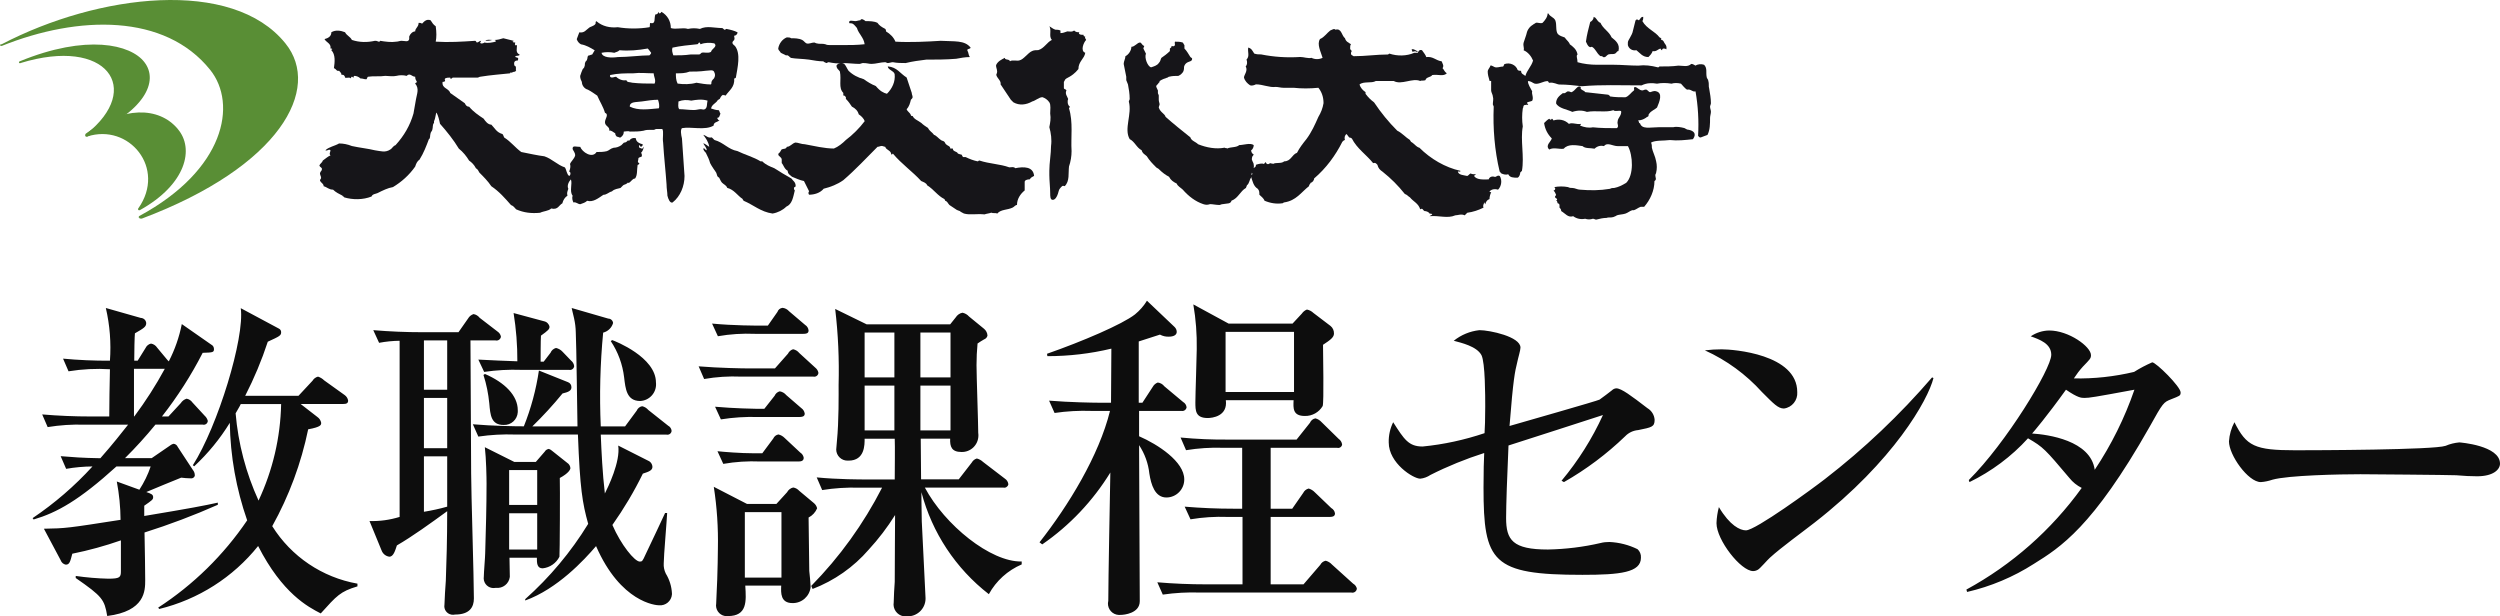
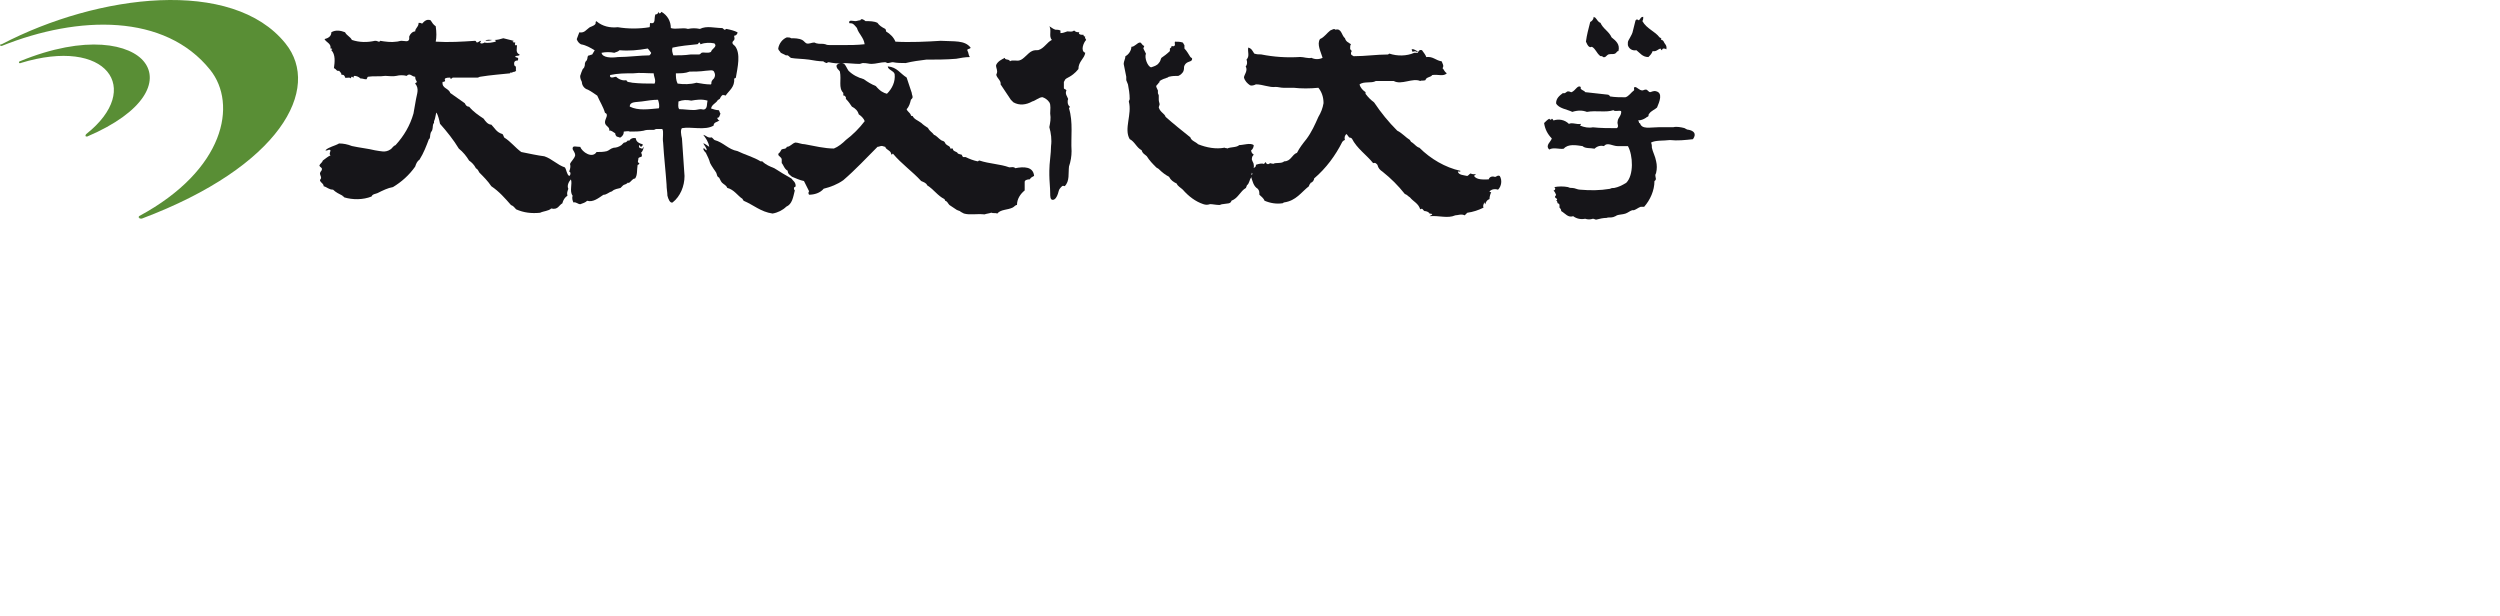
<svg xmlns="http://www.w3.org/2000/svg" id="_レイヤー_2" data-name="レイヤー 2" width="292.21" height="72.03" viewBox="0 0 292.21 72.03">
  <defs>
    <style>
      .cls-1 {
        fill: #0d0d0d;
      }

      .cls-1, .cls-2 {
        fill-rule: evenodd;
      }

      .cls-1, .cls-2, .cls-3 {
        stroke-width: 0px;
      }

      .cls-2 {
        fill: #161519;
      }

      .cls-3 {
        fill: #598e35;
      }
    </style>
  </defs>
  <g id="_レイヤー_1-2" data-name="レイヤー 1">
-     <path class="cls-1" d="M41.78,68.54v-.32c-4.12-.73-7.74-3.17-9.96-6.72,1.97-3.54,3.38-7.35,4.2-11.32,1.52-.28,1.52-.52,1.52-.76-.05-.28-.21-.52-.44-.68l-1.96-1.52h4.95c.4,0,.6-.08.6-.4-.04-.26-.19-.49-.4-.64l-2.4-1.72c-.2-.2-.45-.35-.72-.44-.27.07-.5.24-.64.48l-1.64,1.76h-6.23c1.04-2.03,1.93-4.15,2.64-6.32,1.4-.64,1.56-.72,1.56-1.12,0-.17-.09-.32-.24-.4l-4.48-2.4c.48,3.44-2.68,13.8-5.6,18.36l.16.12c1.61-1.5,3.01-3.2,4.16-5.08.06,3.88.75,7.73,2.03,11.4-2.75,4.06-6.29,7.53-10.4,10.2l.12.16c4.56-1.11,8.63-3.7,11.56-7.36,2.84,5.56,5.84,7.12,7.32,7.88,1.88-2.08,2.28-2.56,4.28-3.16ZM32.86,47.23c-.08,3.9-.98,7.74-2.64,11.28-1.47-3.22-2.38-6.67-2.68-10.2.28-.52.44-.72.6-1.08h4.72ZM25.46,58.99v-.24c-1.64.36-3.08.64-8.6,1.56v-1.2c.92-.64,1.04-.72,1.04-1,0-.32-.24-.4-.8-.6.64-.28,3.48-1.44,4.08-1.68.36.05.72.07,1.08.08.23.05.46-.09.51-.32h0s0-.04,0-.04c0-.24-.09-.46-.24-.64l-1.76-2.68c-.08-.2-.27-.34-.48-.36-.19.05-.37.15-.52.28l-2.04,1.4h-3.12c1.25-1.24,2.44-2.55,3.56-3.92h5.52c.25.07.52-.08.58-.33,0,0,0,0,0,0,0-.03.01-.07.02-.1-.06-.23-.18-.44-.36-.6l-1.44-1.56c-.16-.23-.4-.39-.68-.44-.28.09-.52.27-.68.52l-1.44,1.56h-.76c1.82-2.32,3.42-4.82,4.76-7.44,1.16-.04,1.32-.04,1.32-.44,0-.22-.12-.43-.32-.52l-3.44-2.4c-.3,1.52-.81,2.98-1.52,4.36l-.16-.16-1.2-1.44c-.16-.25-.42-.43-.72-.48-.28.06-.52.26-.64.52l-.92,1.48h-.4c0-1.04.04-2.92.08-3.2,1.04-.6,1.32-.76,1.32-1.2-.03-.34-.3-.59-.64-.6l-4.08-1.16c.47,2.02.63,4.09.48,6.16-1.83.01-3.66-.07-5.48-.24l.64,1.48c1.6-.26,3.22-.34,4.84-.24-.04,1.76-.08,4.08-.08,5.52h-2.16c-1.88,0-3.8-.08-5.68-.24l.64,1.48c1.43-.23,2.87-.33,4.32-.28h5.08c-.8,1-1.72,2.2-3.24,3.92-2.24-.04-3.12-.12-4.64-.24l.64,1.48c1.02-.18,2.05-.27,3.08-.28-2.08,2.28-4.43,4.31-7,6.04l.12.16c2.72-.8,5.32-2.24,9.68-6.2h4c-.32.96-.77,1.87-1.32,2.72l-2.64-.96c.28,1.48.43,2.98.44,4.48-6.16.96-6.4,1-8.96,1.04l1.96,3.68c.09.27.32.47.6.52.44,0,.52-.36.76-1.28,1.93-.39,3.82-.91,5.68-1.56v3.6c0,.72-.12.88-1.48.88-1.27-.03-2.54-.14-3.8-.32v.24c3.12,2.16,3.36,2.52,3.68,4.44,4.44-.56,4.44-2.96,4.44-4.2,0-.4-.04-4.2-.08-5.56,2.91-.92,5.77-2,8.57-3.24h0ZM19.26,43.11c-1.05,1.94-2.24,3.79-3.56,5.56h-.04v-5.56h3.6,0ZM44.59,64.31c.14.41.49.7.92.76.48,0,.68-.72.88-1.32,1.8-1.04,3.96-2.6,5.88-4,0,3.36-.08,5.92-.16,8.12-.04.44-.16,2.4-.16,2.8-.1.55.26,1.07.81,1.17.14.03.29.02.43-.01,1.72,0,2.2-.88,2.2-1.88,0-2.32-.32-12.52-.32-14.6l-.08-15.56h2.92c.28.07.56-.1.63-.38,0-.02,0-.04.01-.06-.04-.25-.19-.46-.4-.6l-2.08-1.6c-.18-.23-.43-.39-.72-.44-.27.09-.5.27-.64.52l-1.12,1.6h-4.24c-1.92,0-3.8-.08-5.72-.24l.68,1.48c.79-.15,1.59-.23,2.4-.24v20.59c-1.14.35-2.33.52-3.52.48l1.4,3.41ZM52.27,46.51v5.88h-2.72v-5.88h2.72ZM52.27,39.79v5.76h-2.72v-5.76h2.72ZM52.27,53.35v5.87c-.89.25-1.8.45-2.72.6v-6.48h2.72ZM60.11,53.99l-3.44-1.72c.16,1.36.2,3.56.2,4.24,0,2.64-.08,5.52-.16,8.16,0,.4-.16,2.28-.16,2.72-.1.63.32,1.23.95,1.33.15.02.3.02.45-.01.81.1,1.54-.47,1.64-1.28,0-.16-.04-1.88-.04-2.24h3.2c0,.6,0,1.24.68,1.24.84-.09,1.58-.6,1.96-1.36.04-.16.08-8.4.04-9.2,1.04-.56,1.24-1,1.24-1.16-.02-.24-.15-.47-.36-.6l-1.76-1.4c-.12-.11-.25-.19-.4-.24-.2.03-.38.14-.48.32l-1.04,1.2h-2.52ZM62.79,54.95v4.07h-3.28v-4.08h3.28,0ZM62.79,59.99v4.24h-3.28v-4.24h3.28,0ZM63.19,42.27c0-.44,0-2.56.04-3.04.84-.6,1-.76,1-1.04-.06-.32-.32-.58-.64-.64l-3.56-.96c.3,1.86.45,3.75.44,5.64-.6,0-3.76-.16-4.56-.2l.68,1.44c1.43-.21,2.88-.29,4.32-.24h5.6c.26.06.53-.1.59-.37,0,0,0,0,0,0,0-.02,0-.05.01-.07-.03-.25-.16-.49-.36-.64l-1-1.04c-.2-.22-.47-.37-.76-.44-.29.08-.53.28-.64.56l-.8,1.04s-.36,0-.36,0ZM62.23,49.83c1.24-1.21,2.42-2.49,3.52-3.84.68-.16,1.04-.32,1.04-.72.01-.27-.15-.51-.4-.6l-3.4-1.36c-.33,2.23-.92,4.42-1.76,6.52-1.04,0-3.64-.04-5.96-.24l.64,1.44c1.43-.21,2.88-.29,4.32-.24h7.32c.24,6.32.52,8,1.2,10.44-2.01,3.28-4.49,6.24-7.36,8.8v.16c3.76-1.36,6.88-4.72,8.28-6.36,2.88,6.6,7,6.92,7.36,6.92.77.07,1.45-.5,1.51-1.27,0,0,0,0,0,0,0-.04,0-.08,0-.12-.04-.82-.29-1.62-.72-2.32-.18-.37-.27-.79-.24-1.2,0-.84.36-4.96.4-5.88h-.24c-.04.12-1.84,3.92-2.28,4.84-.36.8-.4.84-.68.84-.6,0-2.2-1.96-3.2-4.28,1.34-1.9,2.54-3.91,3.56-6,.76-.24,1.12-.4,1.12-.8-.01-.26-.15-.5-.36-.64l-3.64-1.84c.28,1.88-1.2,4.88-1.56,5.6-.28-2.36-.4-4.96-.48-6.88h7.68c.26.06.53-.1.59-.37,0,0,0,0,0,0,0-.02,0-.05.01-.07-.02-.25-.17-.48-.4-.6l-2.32-1.84c-.19-.22-.44-.38-.72-.44-.29.05-.53.25-.64.52l-1.36,1.84h-2.84c-.16-3.65-.07-7.32.28-10.96.56-.14,1-.57,1.16-1.12-.02-.29-.27-.52-.56-.52l-4.28-1.24c.08.32.08.4.28,1.2.12.54.19,1.09.2,1.64.08,1.56.16,9.24.2,11h-5.28,0ZM56.51,43.83c.35,1.08.57,2.19.68,3.32.12,1.36.2,2.52,1.68,2.52.87.04,1.6-.63,1.65-1.5,0-.07,0-.14,0-.22,0-1.72-1.52-3.24-3.84-4.24l-.16.11ZM71.39,39.87c.85,1.27,1.38,2.72,1.56,4.24.16,1.32.28,2.76,1.88,2.76,1.07-.05,1.9-.96,1.85-2.03,0-.04,0-.09-.01-.13,0-2.96-4.76-4.84-5.12-4.96l-.16.12ZM119.42,65.95v-.32c-3.64.08-9-4.28-11.32-8.64h9.16c.26.07.52-.09.59-.34,0,0,0,0,0,0,0-.02,0-.04.01-.06-.03-.26-.18-.5-.4-.64l-2.56-1.96c-.2-.19-.45-.33-.72-.4-.26.07-.47.25-.6.48l-1.52,1.96h-4.4c0-.6-.04-4.08-.04-4.76h3.44c-.04.92.16,1.56,1.32,1.56,1.07.03,1.95-.81,1.98-1.88,0-.12,0-.24-.02-.36,0-1.12-.2-6.64-.2-7.92,0-.84.04-1.68.12-2.52.24-.17.5-.33.76-.48.2-.07.35-.23.4-.44-.01-.31-.16-.6-.4-.8l-1.76-1.44c-.2-.23-.47-.38-.76-.44-.33.06-.62.27-.8.56l-.64.8h-9.76l-3.68-1.8c.35,2.95.48,5.91.4,8.88,0,1,.04,4.24-.2,6.6-.04.52-.08.84-.08.96.01.72.61,1.3,1.33,1.29.04,0,.07,0,.11,0,1.92,0,1.88-1.88,1.88-2.56h3.52c.04.68,0,4.04,0,4.76h-3.44c-.44,0-3.24,0-5.68-.24l.64,1.48c1.43-.23,2.87-.32,4.32-.28h2.68c-2.16,4.22-4.95,8.1-8.28,11.48l.16.36c2.53-.97,4.79-2.55,6.56-4.6,1.15-1.25,2.18-2.6,3.08-4.04,0,1.16-.04,5.08-.04,7.8-.04.36-.12,2.04-.12,2.4-.13.77.38,1.49,1.14,1.63.14.02.28.03.42.01,1.15.04,2.12-.86,2.16-2.01,0,0,0,0,0,0v-.14c0-.4-.44-8.6-.44-8.96-.04-2.28-.04-2.48-.04-3.4,1.24,4.73,4.01,8.92,7.88,11.92.85-1.56,2.21-2.78,3.84-3.48h0ZM111.1,44.11h-3.52v-5.24h3.52v5.24h0ZM111.1,50.31h-3.52v-5.24h3.52v5.24h0ZM104.54,44.11h-3.48v-5.24h3.48v5.24h0ZM104.54,50.31h-3.48v-5.24h3.48v5.24h0ZM91.34,67.51h-4.28v-7.65h4.28v7.64h0ZM95.51,59.42c-.05-.23-.18-.45-.36-.6l-1.72-1.44c-.19-.21-.44-.36-.72-.4-.31.07-.57.28-.72.56l-1.24,1.36h-3.44l-3.88-2c.37,2.38.53,4.79.48,7.2,0,1.04-.04,2.24-.08,3.68,0,.36-.12,2.32-.12,2.76-.12.68.33,1.34,1.02,1.46.11.02.23.03.34.01,2.28,0,2.16-1.72,2.04-3.56h4.2c-.04.88-.08,2.04,1.32,2.04,1.09.02,2.01-.8,2.12-1.88,0-.28-.12-1.6-.16-1.88,0-.08-.08-5.68-.08-6.24.45-.23.8-.61,1-1.08h0ZM94.51,38.62c-.03-.26-.17-.5-.4-.64l-1.88-1.6c-.19-.22-.47-.37-.76-.4-.28.03-.51.21-.6.48l-1.12,1.6h-.8c-.44,0-3.28,0-5.72-.24l.68,1.48c1.43-.25,2.87-.34,4.32-.28h5.68c.28,0,.6-.03.6-.39h0ZM95.66,43.58c-.04-.24-.17-.45-.36-.6l-1.88-1.72c-.18-.23-.44-.38-.72-.44-.26.08-.48.27-.6.52l-1.52,1.72h-3.24c-.44,0-3.24-.04-5.68-.24l.64,1.48c1.43-.25,2.87-.34,4.32-.28h8.44c.26.06.53-.1.59-.37,0-.02,0-.05.01-.07h0ZM94.06,48.34c-.04-.26-.18-.49-.4-.64l-1.76-1.52c-.19-.23-.46-.39-.76-.44-.27.07-.49.26-.6.52l-1.2,1.52h-1c-.12,0-2.52-.04-4.76-.24l.68,1.48c1.43-.23,2.87-.32,4.32-.28h4.84c.28,0,.64-.03.64-.39h0ZM93.94,53.5c-.04-.25-.19-.47-.4-.6l-1.84-1.72c-.2-.2-.45-.34-.72-.4-.27.05-.49.23-.6.48l-1.28,1.72h-1.04c-1.48,0-3.48-.16-4.2-.24l.68,1.48c1.43-.25,2.87-.34,4.32-.28h4.44c.28,0,.64-.03.64-.43h0ZM155.92,38.98c.01-.34-.14-.67-.4-.88l-2-1.52c-.21-.2-.47-.34-.76-.4-.24.09-.45.26-.6.48l-1.08,1.16h-7.48l-4.12-2.24c.3,1.73.43,3.48.4,5.24,0,.88-.16,5.24-.16,6.2s0,1.84,1.44,1.84c.52,0,2.36-.2,2.12-2.08h7.92c-.04.92-.12,1.84,1.32,1.84.85.02,1.65-.43,2.08-1.16.16-.44.04-6.04.04-7.16.84-.55,1.28-.87,1.28-1.31h0ZM151.25,45.82h-8v-7.03h8v7.03h0ZM158.6,68.82c-.05-.26-.21-.47-.44-.6l-2.48-2.24c-.19-.21-.44-.36-.72-.44-.28.05-.51.23-.64.48l-1.96,2.28h-3.84v-7.88h6.88c.2,0,.64,0,.64-.4-.03-.27-.2-.51-.44-.64l-1.92-1.84c-.2-.21-.45-.36-.72-.44-.28.07-.51.26-.64.52l-1.28,1.84h-2.52v-7.12h7.76c.25.07.51-.07.58-.32,0,0,0,0,0,0,0-.02.01-.05.01-.08-.04-.26-.18-.49-.4-.64l-2-1.96c-.19-.21-.44-.37-.72-.44-.29.05-.53.25-.64.52l-1.56,1.96h-7.88c-1.9.02-3.79-.06-5.68-.24l.64,1.48c1.43-.23,2.87-.33,4.32-.28h2.24v7.12h-1c-1.92,0-3.8-.08-5.72-.24l.68,1.48c1.43-.24,2.87-.33,4.32-.28h1.76v7.88h-4.24c-1.92,0-3.84-.08-5.72-.24l.64,1.44c1.44-.21,2.9-.29,4.36-.24h17.68c.28.07.56-.1.63-.38h0s0-.04.01-.07h0ZM138.69,47.59c-.03-.25-.18-.48-.4-.6l-2.2-1.84c-.18-.24-.46-.4-.76-.44-.26.09-.47.28-.6.52l-1.2,1.84h-.43v-7.16c1.52-.48,1.72-.56,2.48-.8.32.17.68.26,1.04.24.12,0,.92,0,.92-.56,0-.21-.09-.41-.24-.56l-3.24-3.08c-.37.61-.85,1.15-1.4,1.6-1.48,1.16-6.16,3.16-10.28,4.6l.04.28c2.52,0,5.03-.29,7.48-.88l-.04,6.32h-1.56c-.44,0-3.24-.04-5.68-.24l.64,1.44c1.43-.21,2.88-.29,4.32-.24h2.16c-1.28,5.2-4.84,11.04-8.24,15.36l.32.24c3.21-2.21,5.92-5.08,7.96-8.4-.04,2.16-.24,12.6-.24,15-.18.71.26,1.44.97,1.61.17.04.34.05.51.03.32,0,2.2-.16,2.2-1.6,0-2.6-.08-15.32-.08-18.24.66,1,1.07,2.13,1.2,3.32.2,1.28.64,2.8,2,2.8,1.16-.01,2.09-.96,2.08-2.12h0c0-2.08-3.08-4.08-5.28-5.04v-2.96h4.96c.28.05.54-.13.59-.41,0,0,0,0,0,0v-.03ZM193.4,49.07c-.04-.56-.35-1.07-.84-1.36-1.88-1.44-3.04-2.32-3.64-2.32-.2.01-.38.1-.52.24-.2.16-1.2.92-1.44,1.08-.16.12-9,2.64-10.52,3.08.44-5.6.64-6.36.88-7.36.12-.6.4-1.48.4-1.8,0-1.28-3.6-2.04-4.8-2.04-1.1.12-2.14.55-3,1.24.88.24,2.68.64,3.24,1.68.44.88.44,4.8.44,6,0,1.52-.04,2.52-.08,3.12-2.35.79-4.77,1.32-7.24,1.56-1.64,0-2.16-.84-3.44-2.84-.36.73-.54,1.54-.52,2.36,0,2.44,2.88,4.24,3.68,4.24.43-.04.84-.2,1.2-.44,2.02-1.02,4.12-1.87,6.28-2.56-.04.84-.08,2.08-.08,4.04,0,8.72,1,10.2,11.56,10.2,4.44,0,6.84-.28,6.84-2,.03-.38-.12-.75-.4-1-1.02-.5-2.14-.79-3.28-.84-.35,0-.7.03-1.04.12-2.02.47-4.09.72-6.16.76-4.12,0-4.88-1.12-4.88-3.68,0-1.36.12-5.04.28-8.48,1.56-.48,9.28-3,11.04-3.56-1.26,2.76-2.89,5.35-4.84,7.68l.28.16c2.6-1.48,5-3.28,7.16-5.36.4-.42.94-.67,1.52-.72,1.56-.32,1.92-.36,1.92-1.2h0ZM210.07,45.83c0-4.44-7.48-5-8.84-5-.65,0-1.31.04-1.96.12,2.54,1.15,4.81,2.81,6.68,4.88,1.36,1.36,1.88,1.92,2.56,1.92.95-.12,1.63-.97,1.56-1.92h0ZM225.99,44.19l-.16-.08c-3.76,4.37-7.95,8.35-12.52,11.88-1.44,1.12-8.12,6-9.24,6-.68,0-1.88-.56-3.16-2.72-.16.61-.26,1.24-.28,1.88,0,1.96,2.84,5.6,4.28,5.6.2,0,.39-.06.56-.16.24-.12,1.16-1.2,1.4-1.4,1.36-1.24,3.76-2.96,5.24-4.12,9.24-7.2,13.24-14.32,13.88-16.88h0ZM254.88,45.87c0-.68-2.88-3.52-3.32-3.52-.73.32-1.44.69-2.12,1.12-2.3.55-4.67.81-7.04.76.31-.48.66-.94,1.04-1.36.84-.88.96-.96.96-1.36,0-1-2.6-2.88-4.88-2.88-.77.01-1.52.25-2.16.68,1,.36,2.4.84,2.4,2.16,0,1.64-5.28,10.32-9.64,14.64l.08.24c2.58-1.26,4.91-2.99,6.84-5.12,1.8,1.04,2,1.28,4.84,4.64.39.49.88.88,1.44,1.16-3.55,4.92-8.15,8.98-13.48,11.88l.08.28c2.77-.64,5.41-1.75,7.8-3.28,3.08-1.92,6.88-4.28,13.52-16,1.6-2.88,1.64-2.88,2.52-3.24,1-.4,1.12-.4,1.12-.8h0ZM249.48,45.55c-1.14,3.31-2.7,6.45-4.64,9.36-.48-3.44-5.48-4.12-7.32-4.24.12-.12,1.72-2,3.96-5.12,1.4.96,1.8.96,2.16.96.56,0,1.08-.08,5.84-.96h0ZM292.21,54.19c0-2.12-4.68-2.48-4.76-2.48-.55.05-1.09.18-1.6.4-1.36.48-15.24.52-17.56.52-4.76,0-5.72-.48-7.12-3.28-.37.69-.59,1.46-.64,2.24,0,1.6,2.24,4.76,3.72,4.76.46-.03.92-.13,1.36-.28,1.84-.52,7.96-.64,10.28-.64.68,0,10.44.08,11.2.12.8.08,1.8.12,2.44.12,1.92,0,2.68-.8,2.68-1.48h0Z" />
    <g>
      <path class="cls-2" d="M192.07,1.97c0,.2,0,.3-.1.5.5.9,1.5,1.2,2,1.9.1,0,.1.1.2.1v.2c.2,0,.2.1.3.2.1.3.4.4.3.9-.1-.1-.5-.2-.5.1-.1,0-.1-.1-.2-.2-.3.1-.5.4-.9.3-.1.3-.3.5-.5.7-.7,0-1-.5-1.4-.8-.5.1-.9-.2-1-.6v-.3c0-.3.5-.8.6-1.4.1-.4.2-.8.3-1.2.1,0,.1-.1.1-.1.2,0,.2.1.3.1.2-.2.2-.4.5-.4h0Z" />
      <path class="cls-2" d="M186.47,2.07c.2.2.3.5.6.6.3.7,1,1,1.3,1.7.5.4,1,.8.8,1.6-.2,0-.2.2-.4.3-.2.1-.5,0-.8.1-.2.1-.3.4-.6.3l-.1-.1c-.1,0-.3,0-.3-.1-.3-.2-.5-.8-.9-1-.1,0-.2.1-.3,0-.2-.1-.3-.4-.4-.6.1-.8.3-1.5.5-2.3.2-.1.4-.3.4-.6l.2.1h0Z" />
      <path class="cls-2" d="M113.46,5.57c-.1.2-.4.1-.4.3.2.4.1.5.3.8-.5,0-1.1.1-1.6.2-1.1.1-2.5.1-3.5.1-.8.1-1.6.2-2.4.4-.5,0-1,0-1.5-.1-.2,0-.4.1-.6.1-.1,0-.2-.1-.3-.1-.5,0-1.1.2-1.6.2-.3,0-.5-.1-1-.1-.1,0-.3.1-.4.1-.6,0-1.3-.1-2-.1-.5.1-1.1,0-1.6-.1-.1,0-.2.1-.3.1-.1-.1-.3-.1-.3-.2-.6,0-1.1-.1-1.7-.2-.7-.1-1.6-.1-2.1-.2-.2-.1-.2-.2-.4-.3h-.2c-.2-.1-.4-.2-.6-.3-.1-.2-.3-.3-.3-.5.1-.6.5-1.1,1-1.3.2,0,.4,0,.5.1.4,0,.9,0,1.3.2.2.1.3.3.5.4.3.1.6-.1.9-.1.1,0,.2.1.3.1.3.1.7,0,1,.1.2.1.4.1.6.1h1.4c.9,0,1.7,0,2.6-.1-.1-.8-.7-1.2-.9-1.9-.1-.1-.3-.4-.5-.5s-.4,0-.4-.1c-.1-.4.5-.2.7-.2s.4-.1.6-.1c.1-.3.5,0,.6.1.5,0,1,0,1.4.2.2.3.5.5.9.7.1.1.1.2.1.3.5.3.9.7,1.1,1.2,1.7.1,3.7,0,5.29-.1,1.6.1,2.8-.1,3.5.8h0Z" />
      <path class="cls-2" d="M57.53,4.67c-.3.1-.5.1-.8.1.2-.2.6-.1.8-.1Z" />
      <path class="cls-2" d="M165.7,5.97s0,.1-.1.1c-.1-.1-.3-.1-.5,0,0-.1-.1-.2-.1-.3.3-.1.5.2.7.2h0Z" />
      <path class="cls-2" d="M184.78,10.17c0,.1-.1.1,0,.2.1.2.4.2.5.4.9.1,1.7.2,2.7.3.1.1.2.1.2.2.6.1,1.2.1,1.8.1.4-.1.7-.6,1-.8.1-.1-.1-.3.1-.4.3,0,.5.4.9.4.1,0,.2-.1.4-.1s.3.3.5.3c.1,0,.4-.2.7-.1.8.2.4,1.2.1,1.9-.2.2-.7.4-.9.7-.1.1-.1.2-.1.3-.1.1-.2.1-.3.2-.3.2-.6.3-.9.3,0,.1.1.1.1.3,0,.1.1,0,.1,0,.2.8,1.2.5,2.2.5h1.7c.4-.1.9,0,1.3.1.2.1.3.2.5.2.5.1,1,.4.5,1.1-.9.1-1.8.2-2.7.1-.7.1-1.7,0-2.2.3.1.2.1.4.1.6.1.5.4,1,.5,1.6.1.4.1.9,0,1.3,0,.1-.1.2-.1.3,0,.3.2.5-.1.7,0,1.1-.5,2.2-1.2,3h-.4c-.3.1-.5.3-.8.4h-.2c-.3.1-.5.3-.8.4-.3.1-.7.1-1,.2-.1.1-.2.1-.4.2-.3.1-.6,0-.8.1-.4,0-.8.1-1.2.2-.2,0-.2-.1-.4-.1-.3.1-.6.1-.9,0-.5.1-1,0-1.4-.3-.6.2-.9-.3-1.4-.6,0-.2-.1-.3-.2-.4v-.3c0-.1-.1-.2-.2-.2-.1-.1,0-.3-.2-.3,0-.1.2,0,.1-.2,0-.1-.2-.1-.2-.2-.1-.1.1-.2.1-.3-.1-.2-.1-.3-.3-.5.1,0,.2-.1.2-.2,0-.2-.1-.1-.1-.2.5-.1,1.1-.1,1.6,0,.2.1.3.1.5.1.3,0,.6.2.9.2,1.2.1,2.3.1,3.5-.1.2-.1.3-.1.5-.1.5-.1.9-.3,1.4-.6.9-.9.8-3.2.2-4.29h-1.2c-.6,0-1.2-.5-1.6,0-.4-.1-.8,0-1.1.3-.5-.1-1.1,0-1.4-.3-.7-.1-1.7-.3-2.2.3-.5.1-1.2-.2-1.7.1-.5-.5.2-.9.3-1.3-.5-.5-.8-1.1-.9-1.8.2-.2.4-.4.6-.5.1.1.2.2.3,0,.1,0,.1.1.2.2.6-.2,1.3-.1,1.8.4.4-.2.9.1,1.4,0,0,.1-.1.2-.1.2.5.2,1,.3,1.5.2.9.1,1.9.1,2.8.1.3-.2,0-.5.1-.8,0-.4.5-.7.4-1.2-.3-.1-.7.1-.9-.1-.9.3-2,0-3.1.2-.5-.2-1.1-.2-1.7,0-.6-.3-1.6-.4-1.9-1,0-.6.4-.9.8-1.2.3.1.4-.2.6-.2s.3.1.4.1c.5-.2.7-.9,1.1-.6h0Z" />
      <path class="cls-2" d="M82.2,15.76c.4.1.5.4,1,.3.1.1.2.2.3.3,1.1.3,1.6,1.1,2.7,1.3.8.4,1.9.7,2.7,1.2h.2c.4.4.9.6,1.4.8.6.4,1.3.8,2,1.2.2.3.5.4.5.9,0,.1-.2.1-.2.2s0,.2.1.3c-.2.8-.3,1.6-1,1.9-.4.4-1,.7-1.6.8-1.4-.2-2.2-1-3.4-1.5,0-.1-.1-.1-.1-.2-.6-.4-1-1.1-1.8-1.3-.1-.3-.4-.4-.6-.6-.1-.1-.2-.3-.3-.5,0-.1-.1-.1-.2-.2s-.1-.3-.2-.5c-.2-.3-.5-.7-.7-1.1-.1-.4-.3-.8-.5-1.2-.1-.1-.3-.3-.3-.5.2-.1.2.2.4.2,0-.3-.3-.6-.4-.8.2,0,.5.3.7.4-.1-.6-.4-1-.7-1.4h0Z" />
      <path class="cls-2" d="M122.65,3.07c.2.1.4.3.7.4.2,0,.4,0,.6.1v.3c.3,0,.5-.1.8-.2.4,0,.5.1.8-.1.2.2.4.2.6.2,0,.1-.1.1,0,.2s.3.1.5.1c0,.1,0,.2.2.2-.1.2.1.3.1.4-.3.3-.7,1.3-.1,1.5-.1.7-.8,1-.8,1.9-.4.5-.8.8-1.4,1.1-.2.1-.2.3-.3.4v.7c0,.2.2.1.3.3-.2.4.1.7.2,1-.1.2-.1.7.2.9,0,.1-.1.1-.1.2.5,1.6.2,3.4.3,4.99,0,.6-.1,1.2-.3,1.8-.1.8.1,1.7-.5,2.3-.3-.1-.3,0-.5.2s-.2.4-.3.7c-.1.3-.3.7-.6.7s-.3-.4-.3-.8c0-.6-.1-1.5-.1-2.1v-.5c0-.9.2-2,.2-2.9.1-.7,0-1.5-.2-2.2.1-.5.2-1,.1-1.6,0-.4.1-1-.1-1.3s-.5-.5-.8-.6c-.4,0-.8.4-1.2.5-.7.4-1.5.5-2.2.1-.1-.1-.2-.2-.3-.3-.4-.6-.8-1.2-1.2-1.8.1-.4-.4-.7-.5-1.1,0-.1.1-.2.1-.4,0-.3-.2-.6-.1-.8.2-.4.6-.6,1-.8,0,.3.5.1.6.4.3-.2.8,0,1.1-.1.5-.1,1-.9,1.5-1.1.2-.1.5-.1.7-.1.7-.2,1-.9,1.6-1.2-.4-.4,0-1.1-.3-1.6h0Z" />
      <path class="cls-2" d="M77.31,1.38c.7.4,1.1,1.1,1.1,1.9.6.2,1.4-.1,2,.1.5-.1.9-.1,1.4,0,.8-.4,1.7-.1,2.6-.1.1,0,.2.2.3.2s.1-.1.2-.1c.5.1.9.2,1.3.4,0,.2-.2.4-.4.4,0,.2.1.3,0,.5-.1.1-.2.2-.2.3,0,.2.2.3.3.4.7.9.3,2.5.1,3.7q-.1.1-.2.1c.1,1-.6,1.4-1,2-.1-.1-.2,0-.3-.1-.2.1-.3.3-.4.5-.1,0-.1.1-.2.1-.2.4-.7.5-.8,1,.3.1.6.2.9.2.1.1.1.3.2.4-.1.2-.1.5-.4.5.1.1.1.3.3.3-.3.2-.7.2-.7.6-1,.6-2.6.1-3.7.3-.2.2-.1.8,0,1.2.1,1.3.2,3,.3,4.39,0,1.2-.5,2.4-1.4,3.1-.3.1-.5-.4-.6-.8,0-.4-.1-.8-.1-1.3-.1-1.5-.3-3.2-.4-4.89-.1-.6.1-1.3-.1-1.6h-.7c-.1,0-.2.1-.3.1h-.5c-.2,0-.4,0-.7.1-.5.1-1,.1-1.6.1-.2-.1-.5,0-.7,0,0,.3-.1.5-.4.7-.2,0-.2-.1-.4-.1-.1-.1-.2-.2-.2-.4-.2-.1-.5-.4-.7-.3.1-.5-.5-.5-.5-1,0-.4.5-.9,0-1.1-.2-.7-.6-1.3-.9-2-.3-.2-.7-.5-1.1-.7-.4-.1-.7-.5-.7-.9-.1-.2-.2-.4-.2-.7.1-.3.2-.6.3-.8.1-.1.2-.2.2-.3.1-.2,0-.3.1-.5,0-.1.2-.2.2-.3.1-.2,0-.4.2-.5.2,0,.2-.1.4-.1.1-.2.2-.3.3-.5-.5-.3-1-.6-1.6-.7-.2-.1-.4-.3-.5-.6.1-.3.2-.5.3-.8.6.1.8-.3,1.1-.5.2-.2.6-.2.8-.5,0-.1,0-.3.1-.3.7.6,1.6.8,2.5.7,1.2.2,2.5.2,3.7,0,.1-.1,0-.4.1-.5.7.2.4-.6.6-1,.3,0,.3-.2.4-.3,0,.3.2.2.3,0ZM81.5,5.17c-1,.1-2,.2-2.9.4-.1.3,0,.6.1.9.7,0,1.3,0,2-.1h1c.1,0,.2-.1.3-.2.3-.1.7.1,1.1-.1.1-.4.8-.6.4-1-.5-.1-1.1-.1-1.6.1-.1,0,0-.2-.2-.2-.1.1-.1.2-.2.2h0ZM72.41,5.87c-.2.2-.4.2-.6.3-.5-.1-1-.1-1.5,0,.1.6,1.2.6,1.9.5,1.2,0,2.7-.2,3.7-.2.1-.1.2-.2.2-.3-.1-.1-.2-.3-.4-.5-1.1.2-2.2.3-3.3.2h0ZM83.2,9.47c.1-.2.3-.3.3-.4.1-.2.1-.4,0-.6-.1-.4-.6-.2-1-.2-.7.1-1.4.1-1.9.1-.5.2-1,.2-1.6.2,0,.4,0,.8.2,1.2.7.1,1.5.1,2.2-.1.6.1,1.1.2,1.7.2.1-.1,0-.2.1-.4h0ZM74.01,8.57c-.9,0-1.8,0-2.7.2v.2c.2.2.5,0,.7,0,.3.3.8.5,1.2.4.1.3.4.2.7.3.9.1,1.7.1,2.6.1.2-.4-.1-.8-.1-1.2-.8,0-1.6-.1-2.4,0ZM80.8,11.76c-.5-.1-1-.1-1.5.1,0,.3-.1.7.1.9.5,0,1.1.1,1.7.1.3,0,.6-.1.8-.1s.3.1.5,0c.3-.2.2-.6.3-1-.7-.2-1.3-.1-1.9,0h0ZM75.01,11.86c-.7.1-1.4,0-1.4.6,1,.5,2.2.3,3.4.2.1-.3,0-.7-.1-1-.6,0-1.2.1-1.9.2h0Z" />
-       <path class="cls-2" d="M184.38,7.27c.7.2,1.5.3,2.3.3h2c.8,0,1.9.1,2.8.1.8-.1,1.5,0,2.3.2.2,0,.1-.1.2-.1.7,0,1.5,0,2.2-.1.5,0,1.1.2,1.5-.2.2,0,.3.1.5.2.3-.2.7-.2,1-.1.4.4.2.9.3,1.4,0,.2.2.3.2.5.1.3,0,.6.1.9.1.6.2,1.1.2,1.7,0,.1-.1.3-.1.4,0,.2.1.4.1.6s-.1.5-.1.7c0,.7,0,1.4-.3,2-.3.1-.5.2-.8.3-.2,0-.2-.1-.3-.2.1-1.7,0-3.5-.3-5.19-.4.1-.5-.3-1-.2-.3-.2-.5-.5-.7-.7-.4-.1-.8-.1-1.1,0-.6-.1-1.2-.1-1.7,0-.6-.1-1.2-.1-1.8.2-2.7,0-4.59-.1-6.99.1-.9-.1-1.7-.2-2.6-.2-.3,0-.7-.3-1.2-.2-.1,0-.1-.2-.2-.2-.5,0-1,.4-1.5.3-.3-.1-.4-.3-.8-.3,0,.4.3.8.5,1.2-.1.3.2.7,0,1.1-.2.1-.4.1-.6.2,0,.2.2.2.1.3-.1-.1-.2,0-.4,0-.2.1-.1.3-.2.4-.1.7-.1,1.4,0,2.1-.3,1.6.2,3.5-.1,5.19q-.1.1-.2.2c0,.2-.1.5-.3.6-.5,0-.9,0-1.1-.4-.3.1-.6,0-.8-.1-.1,0-.1-.2-.2-.2-.6-2.5-.8-5.09-.7-7.59,0-.1-.1-.2-.1-.3,0-.3.1-.6,0-.9,0-.2-.2-.5-.2-.7v-1.1c0-.1-.2.1-.2-.1-.1-.3-.2-.7-.2-1s.3-.5.3-.7c.2-.1.4.2.7.2s.5-.1.8-.1c.1-.1.1-.3.2-.3.6-.2,1.3.1,1.5.7.1.1.3.1.4.1,0,.4.3.4.5.6.2-.7.7-1.1.9-1.8-.2-.5-.6-1-1.1-1.2.1-.3-.1-.5,0-.9.1-.3.2-.6.3-.9.1-.5.3-.9.8-1.2.1-.1.2-.1.3-.2.2-.1.5.1.8,0,.3-.3.6-.7.6-1.1h.1c.2.4.6.4.8.8.2.5,0,1.2.3,1.6.2.2.5.3.8.4.2.3.5.5.6.8.4.3.8.6.9,1.2-.2.1,0,.5,0,.9h0Z" />
      <path class="cls-2" d="M156.11,3.47c.7-.2.7.7,1.1,1,.1.4.4.5.7.7-.1.1-.1.3-.1.5,0,.1.1.2.2.3-.1.1-.1.2-.1.3,0,.2.2.2.3.3,1.4,0,2.7-.2,4-.2.1,0,.1-.1.2-.1.9.3,2,.3,2.9-.1h.4c.1-.2.2-.4.5-.3.2.3.4.5.5.8.8-.1,1.1.4,1.8.5.1.3.3.5.1.8.2.2.2.4.5.6-.4.4-1,.1-1.7.2-.2.3-.7.2-.8.6-.2.1-.5,0-.6.1-.9-.4-2.2.5-3.1,0h-2.1c-.5.3-1.4,0-1.9.4.1.4.4.7.7.9v.2c.3.4.6.7,1,1,.8,1.2,1.7,2.3,2.7,3.3.6.3,1,.8,1.5,1.1,0,.1.1.1.1.2.4.2.6.6,1,.7,1.3,1.3,3,2.3,4.79,2.7,0,.2-.2,0-.3.1.1.4.7.4,1.1.5.2-.1.2-.2.4-.3.1.1.4.1.6.1,0,.1-.2.1-.2.2.3.5,1.2.4,1.7.4.1-.3.4-.4.7-.3h.1c.2-.1.3-.2.5-.1.3.5.2,1.2-.2,1.6-.3-.1-.7-.1-1,.2,0,.1.2.1.2.1-.1.2-.2.5-.2.8-.3.1-.4.3-.5.6-.1,0,0-.2-.1-.2-.1.2-.2.4-.1.6-.6.3-1.2.5-1.9.6-.1.1-.2.2-.3.3-.4-.2-.8,0-1.1,0-.9.4-1.9,0-3,.1.1-.1.2-.1.3-.2,0-.1-.2-.1-.3-.1-.1-.2-.4-.3-.6-.3-.2-.1-.2-.4-.5-.2-.2-.7-.8-.9-1.2-1.4-.2-.1-.3-.3-.6-.4-.8-1-1.6-1.8-2.6-2.6-.3-.2-.5-.4-.6-.8-.1-.1-.2-.3-.5-.2-.8-1-1.9-1.7-2.5-2.9-.1,0-.1-.1-.3-.1-.1-.1-.2-.3-.3-.4-.2.1-.3.4-.2.7-.1,0-.2.1-.3.2-.8,1.6-1.9,3.1-3.3,4.29,0,.2-.1.2-.1.3-.1.1-.2.2-.3.2,0,.1-.2.2-.2.4-.9.7-1.5,1.7-2.9,1.9-.1,0-.1.1-.2.1-.7.1-1.4,0-2.1-.3-.1-.3-.4-.5-.6-.7,0-.3,0-.5-.2-.7-.5-.3-.6-.9-.8-1.5,0-.1.1-.2.2-.2-.1-.2-.1-.4-.1-.6.2-.2.5-.1.5-.5.3-.1.7-.2.9-.1.1,0,.1-.1.2-.2.1,0,.1.2.2.2.2.1.3-.1.4-.1,0,.1.2,0,.3.1.3-.2,1,0,1.3-.3.8,0,.9-.8,1.5-1,.3-.6.7-1.1,1.1-1.6.6-.8,1-1.7,1.4-2.6.3-.5.5-1,.6-1.6,0-.7-.2-1.3-.6-1.8-1,.1-2,.1-2.9,0h-1.2c-.3,0-.6-.1-.9-.1-.7.1-1.5-.3-2.3-.3-.2.1-.5.2-.7.1-.3-.2-.6-.5-.7-.9,0-.3.5-.8.2-1.3.2-.2.2-.5.1-.8.4-.4.1-.9.2-1.4.4.1.5.4.7.7.3.1.5.1.8.1,1.5.3,3,.4,4.59.3.4,0,.9.2,1.3.1.4.2.9.2,1.3,0-.2-.7-.7-1.6-.3-2.2.5-.2.8-.7,1.2-1,.6-.3.5-.1.6-.1h0Z" />
      <path class="cls-2" d="M50.94,4.87c1.5.1,3.1,0,4.59-.1.1,0,.1.1.2.2.2,0,.3-.2.5-.2,0,.1-.1.1-.1.2,0,.2.4.1.5,0,.4.1.9,0,1.3-.1.1-.2-.1-.1-.1-.2.3,0,.7-.1,1-.2.4.1.8.2,1.2.3.1.1-.1,0-.1.1s.2.1.3.1c0,.1-.1.2,0,.3.1.1.1,0,.2,0,0,.4-.2.9.3,1.1,0,.2-.3.1-.5.2,0,.2.2.1.3.2s0,.2,0,.3c-.4,0-.5.2-.4.6.3.1.1.4.2.6q-.1,0-.1.1c-.3,0-.4.2-.6.1v.1c-.9.1-2.3.2-3.5.4-.1,0-.2.1-.3.1h-2.9c-.1,0-.1.2-.3.1v-.1c-.2,0-.4,0-.6.1-.1.1,0,.2,0,.3-.1.1-.2.1-.3.1-.1.8.7.7.9,1.3.6.4,1.1.8,1.7,1.2.1.2.2.4.5.4.5.6,1.1,1,1.7,1.4.2.3.5.7.9.7.4.4.6.9,1.3,1.1.1.1.1.2.2.4.8.5,1.3,1.2,2,1.7,1,.2,1.9.4,2.7.5.9.3,1.5,1,2.4,1.3.2.3.2.8.5,1,.2-.1.2-.5,0-.5.1-.3.2-.6.1-.9.1-.3.5-.6.6-1,0-.4-.3-.6-.3-.8,0-.4.4-.2.9-.2.2.6,1.4,1.4,1.9.6.4,0,.8,0,1.2-.1.3-.1.4-.3.8-.4.3,0,.6-.1.9-.3.1-.1.2-.2.3-.3.3,0,.4-.2.5-.3,0,0,0,.1.1.1.2-.3.5-.4.8-.3,0,.4.4.6.8.7,0,.2-.1.2-.2.3-.1,0-.1-.2-.2-.2-.1.1,0,.2,0,.3.1,0,.2.1.3.1.2,0,.1-.2.2-.2,0,.2-.1.5-.3.7.1.1.1.2.1.4-.1.1-.3.1-.4.2,0,.3-.2.5.1.6,0,.1-.1.2-.2.2-.1.6,0,1.2-.3,1.6-.3,0-.4.3-.7.5h-.2s0,.1-.1.1c-.1.1-.3.1-.4.2-.1.1-.2.2-.3.3-.3.1-.7.1-1,.4-.4.1-.6.4-1,.4-.6.4-1.2.9-1.9.7-.2.2-.5.3-.8.4-.3,0-.5-.3-.8-.2-.1-.2-.2-.5-.1-.8-.4-.5,0-1.4-.2-1.9-.2.2-.5.7-.3,1.1-.1.3-.2.5-.1.8-.3.2-.5.5-.6.9-.4.2-.5.8-1.3.6-.3.3-.9.3-1.3.5-1,.1-1.9,0-2.8-.4-.2-.2-.3-.4-.6-.5-.7-.8-1.4-1.6-2.3-2.2-.4-.6-.9-1.1-1.4-1.6-.1-.2-.2-.4-.4-.5-.2-.4-.5-.7-.8-.9-.3-.5-.7-1-1.2-1.4-.6-1-1.4-2-2.2-2.9-.1-.5-.2-.9-.4-1.3-.1,0-.1.6-.3,1v.2c-.2.2-.1.5-.2.8,0,.1-.2.3-.2.4-.1.3,0,.6-.2.7-.3.8-.6,1.6-1.1,2.4-.3.2-.4.5-.5.8-.7,1-1.6,1.8-2.6,2.4-.6.1-1.2.4-1.8.7-.2.1-.6.1-.7.4-1,.4-2.2.4-3.2.1,0-.1-.2-.1-.2-.2-.4-.2-.8-.4-1.1-.7-.5,0-.7-.3-1.1-.4,0-.3-.3-.4-.4-.6-.1-.2.1-.2.1-.4s-.2-.4-.1-.6c0-.1.2-.2.2-.4s-.2-.2-.3-.4c.1-.3.3-.3.4-.6.3-.2.6-.5.9-.6-.2-.2,0-.4,0-.6-.2-.2-.3.1-.6,0,.4-.4,1.1-.5,1.6-.8.5,0,1,.1,1.5.3.9.2,1.9.3,2.7.5.7.1,1.2.3,1.8-.1.2-.1.3-.4.6-.5,1-1.1,1.7-2.3,2.1-3.7.1-.5.2-1.1.3-1.7s.4-1.2-.1-1.8c0-.1.2-.1.2-.2-.1-.2-.2-.3-.2-.6-.4,0-.6-.5-1-.1-.4-.1-.8-.1-1.2,0s-.9,0-1.3,0c-.6.1-1.4,0-2,.1-.1,0-.1.2-.2.3-.3,0-.4-.1-.7-.1-.2-.2-.5-.3-.7-.3-.1,0-.1.1-.1.2-.1,0-.1-.1-.2-.1s-.1.1-.1.2c-.2-.2-.5,0-.7-.1,0-.2-.2-.4-.4-.3,0-.2-.2-.4-.3-.5-.3.1-.3-.2-.6-.3.1-.7.2-1.6-.3-2.1,0-.1.1-.1.1-.1,0-.1-.1-.1-.2-.1.1-.6-.5-.7-.7-1.1.4-.1.8-.3.8-.8.5-.3,1.1-.2,1.6,0,.2.4.6.5.8.9.9.3,1.8.3,2.7.1.1,0,.2,0,.4.1.1,0,.2,0,.2-.1.6.1,1.3.2,1.9.1.2,0,.4-.1.6-.1.4,0,.8.2.9-.2v-.3c.1-.3.4-.6.7-.6,0-.4.4-.5.4-1,.1,0,.3,0,.4.1.2-.2.5-.6,1-.4.2.3.3.5.6.7.1.7.1,1.3,0,1.8h0Z" />
      <path class="cls-2" d="M103.67,10.96c.6-.6,1-1.4.9-2.3-.1-.4-.8-.5-.8-.9,1.1.1,1.4.8,2.2,1.3.2.6.4,1.2.6,1.8,0,.2.1.3.1.5,0,.1-.1.2-.2.3-.1.4-.2.8-.5,1.1.1.3.4.4.5.7,0,.1.1.1.2.1.2.4.6.5,1,.8.2.2.5.4.8.6.2.4.5.5.7.8.3.1.5.4.8.6.1.1.3.1.4.2s.1.2.2.3c.2.2.5.2.5.5h.3c0,.4.5.3.6.6.1,0,.2.1.4.1.1.1.1.2.2.3h.3c.4.2.9.4,1.4.5.1,0,.1-.1.2-.1,1.2.4,2.4.4,3.5.8.3,0,.5-.1.7.1,1-.2,2.1-.2,2.2.9-.2.1-.4.2-.5.4-.3,0-.6.1-.6.3v1c-.5.4-.9,1-.9,1.7-.2,0-.3.2-.5.3-.6.3-1.4.2-1.8.7-.2-.1-.5,0-.7-.1-.3.1-.5.1-.8.2-.9-.1-1.7.1-2.4-.1-.2-.1-.4-.2-.5-.3-.1,0-.2-.1-.3-.1-.3-.2-.6-.4-.9-.6-.2-.2-.2-.4-.5-.5,0,0,0-.1-.1-.2-.8-.4-1.2-1.1-2-1.6-.1-.3-.5-.4-.7-.5-1-1.1-2.3-2-3.3-3.2-.1,0,0,.1-.2.1,0-.5-.6-.5-.7-.9-.1,0-.3-.1-.4-.1-.2,0-.3.1-.5.1-1.3,1.3-2.6,2.7-4,3.9-.7.5-1.5.8-2.3,1-.4.5-1.1.7-1.7.7-.1-.1-.1-.3,0-.4-.2-.4-.4-.8-.6-1.2-.5-.1-.9-.3-1.4-.5-.2-.2-.5-.3-.5-.7-.4-.2-.5-.7-.7-.9v-.4c0-.3-.4-.4-.4-.6s.1-.1.2-.3c.1-.1.1-.2.2-.3.2-.1.5,0,.6-.3.4,0,.6-.4,1-.5.3,0,.7.2,1.1.2,1.1.2,2.3.5,3.4.5.5-.2,1-.6,1.4-1,.8-.6,1.6-1.4,2.2-2.2-.1-.3-.4-.6-.7-.8-.1-.4-.4-.7-.8-.9-.2-.3-.4-.6-.7-.9v-.2c-.1-.1-.1-.2-.3-.2v-.3c-.6-.6-.2-1.5-.4-2.5-.1-.2-.4-.3-.4-.7.2-.3.6-.4.9-.2.2.2.3.5.5.8.5.5,1.1.8,1.8,1,.4.3.9.6,1.4.8.5.6.9.8,1.3.9h0Z" />
      <path class="cls-2" d="M136.24,13.66c.9.8,1.9,1.6,2.9,2.4.1.4.6.5.9.8,1,.4,2.1.6,3.1.4.1.1.2,0,.3.1.4-.2,1.1-.1,1.4-.4.5,0,1.3-.3,1.7,0,0,.2-.1.5-.3.6,0,.2.1.4.3.5-.1.2-.2.2-.2.4-.1.3.2.5.2.8.1.4-.2.8-.3,1.2v.3c-.2.2-.2.7-.5.9,0,.1-.1.2-.1.3-.7.4-.9,1.2-1.7,1.5-.1.4-.5.3-1,.4-.2,0-.3.1-.4.1-.4,0-.8-.1-1.1-.1-.3.1-.5.1-.8,0-.9-.3-1.7-.9-2.4-1.7-.2-.2-.6-.4-.7-.7-.4-.2-.7-.4-.9-.8-.4-.2-.8-.5-1.2-.9-.1-.1-.2-.1-.3-.2-.4-.4-.8-.8-1.1-1.3-.2-.2-.5-.3-.6-.7-.6-.3-.8-1-1.4-1.3-.7-1.2.3-2.9-.1-4.39,0-.1.1-.2.1-.3,0-.6-.1-1.2-.2-1.7-.1-.2-.1-.3-.2-.5v-.4c-.1-.5-.2-1-.3-1.5,0-.3.2-.6.2-.9.4-.2.7-.7.7-1.1.4,0,.7-.5,1-.5.2,0,.2.3.5.4,0,.1-.1.2-.1.3.1.2.2.4.3.6-.2.5.2,1.5.6,1.6.3-.1.7-.2.9-.5.2-.2.2-.4.3-.6.3-.2.7-.5,1-.8v-.3c.1-.1.2-.1.2-.3.1,0,.2.1.3,0,.2-.1,0-.3.1-.5.3,0,.6,0,.9.1.1.1.1.2.2.3v.4c.3.3.5.7.7,1,.1.1.2.1.2.2,0,.3-.3.3-.5.4s-.3.2-.4.4c-.1.2,0,.3-.1.6-.1.3-.4.5-.6.6-.4,0-.7,0-1.1.1-.1,0-.1.1-.2.1-.3.1-.6.2-.9.4,0,0,0,.2-.1.2-.1.2-.3.3-.3.4s.1.3.2.5v.3c0,.1.1.2.1.3v.5c0,.2.1.4.1.5s-.1.3-.1.4c.2.6.7.7.8,1.1h0Z" />
      <path class="cls-3" d="M10.09,15.66h0q-.1.1-.1.2c0,.1.1.1.2.1,6.79-2.9,8.39-6.49,6.69-8.69-1.6-2.1-6.79-3.3-14.58-.1-.2.1,0,.3.1.2,10.09-3.1,14.38,3,7.69,8.29h0Z" />
      <path class="cls-3" d="M.2,5.37c8.99-3.6,19.08-3.8,24.37,2.8,3.2,4,1.7,11.69-8.29,17.08h0c-.1.1-.1.2,0,.2,0,.1.1.1.2.1h.1c16.18-6.09,21.07-15.18,16.78-20.48C27.17-2.62,11.49-.72.2,5.17c-.2,0-.2.1-.2.1,0,.1.2.1.2.1H.2Z" />
-       <path class="cls-3" d="M20.77,15.06c-2.2-2.6-6.39-2.7-10.79.6h0c0,.1,0,.2,0,.2,0,.1.1.1.2.1,4.89-1.6,9.29,3.7,5.99,8.39-.1.1,0,.3.2.2,5.39-3,6.39-7.19,4.39-9.49h0Z" />
    </g>
  </g>
</svg>